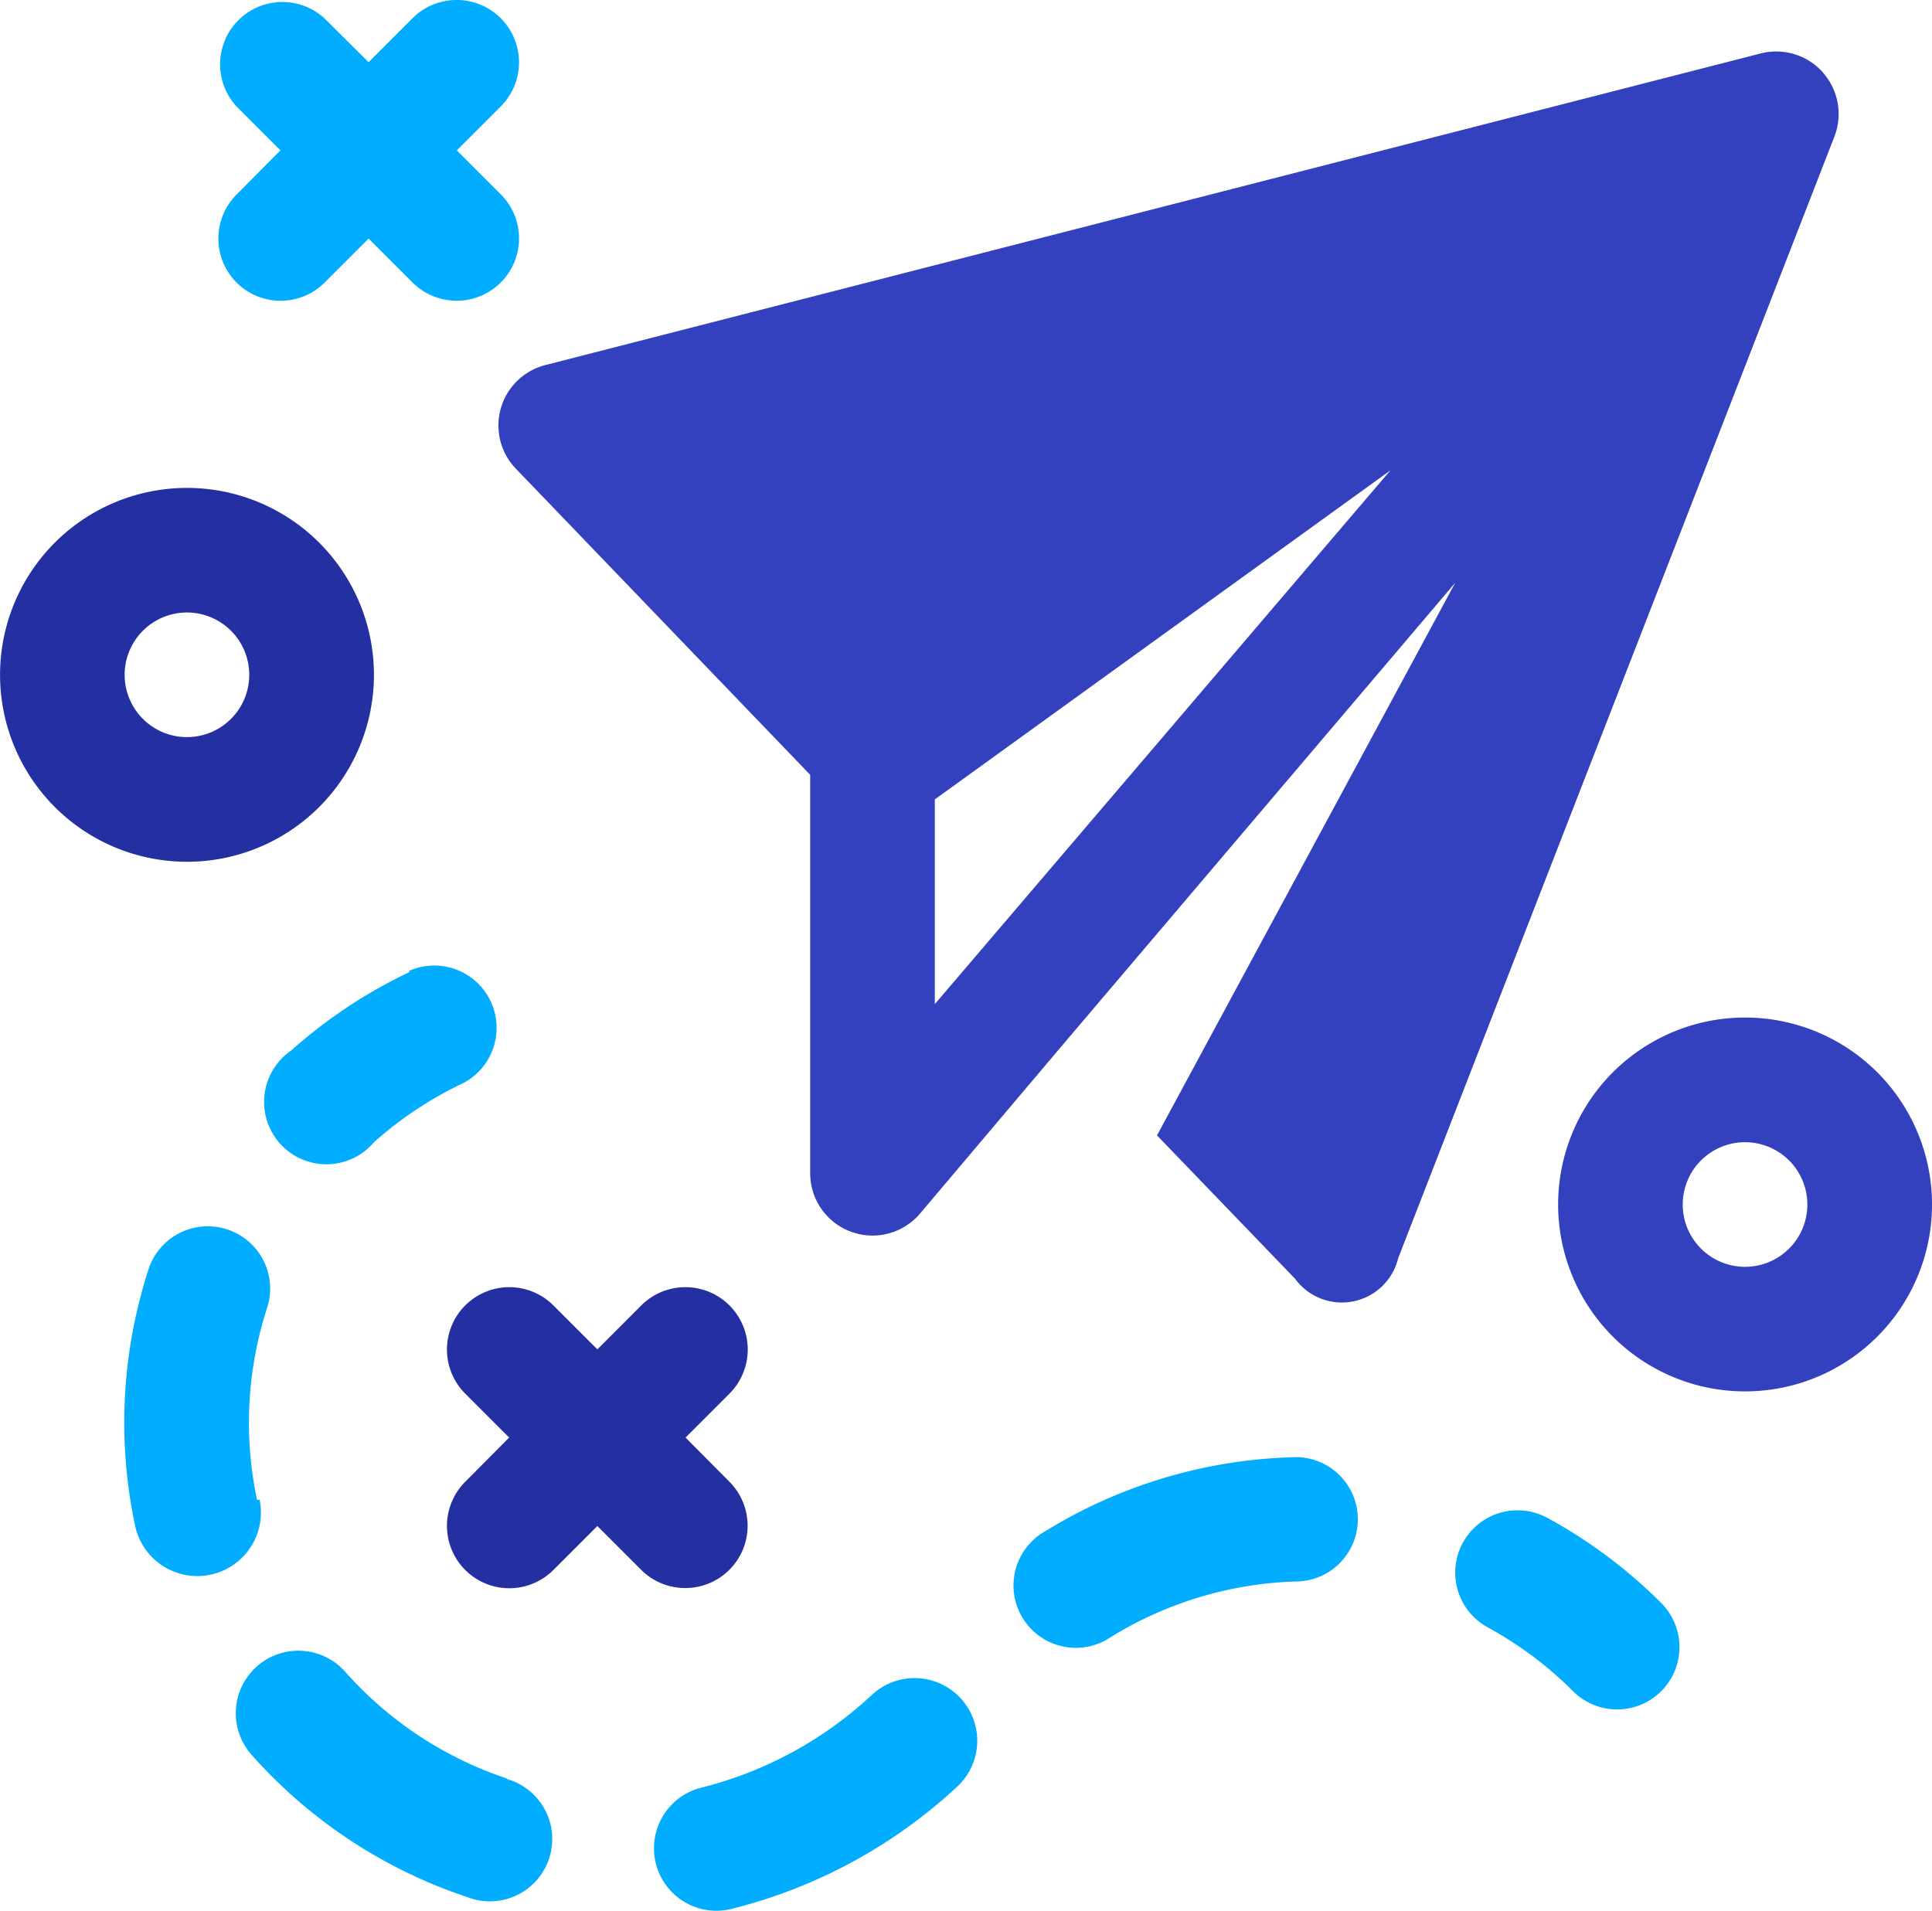
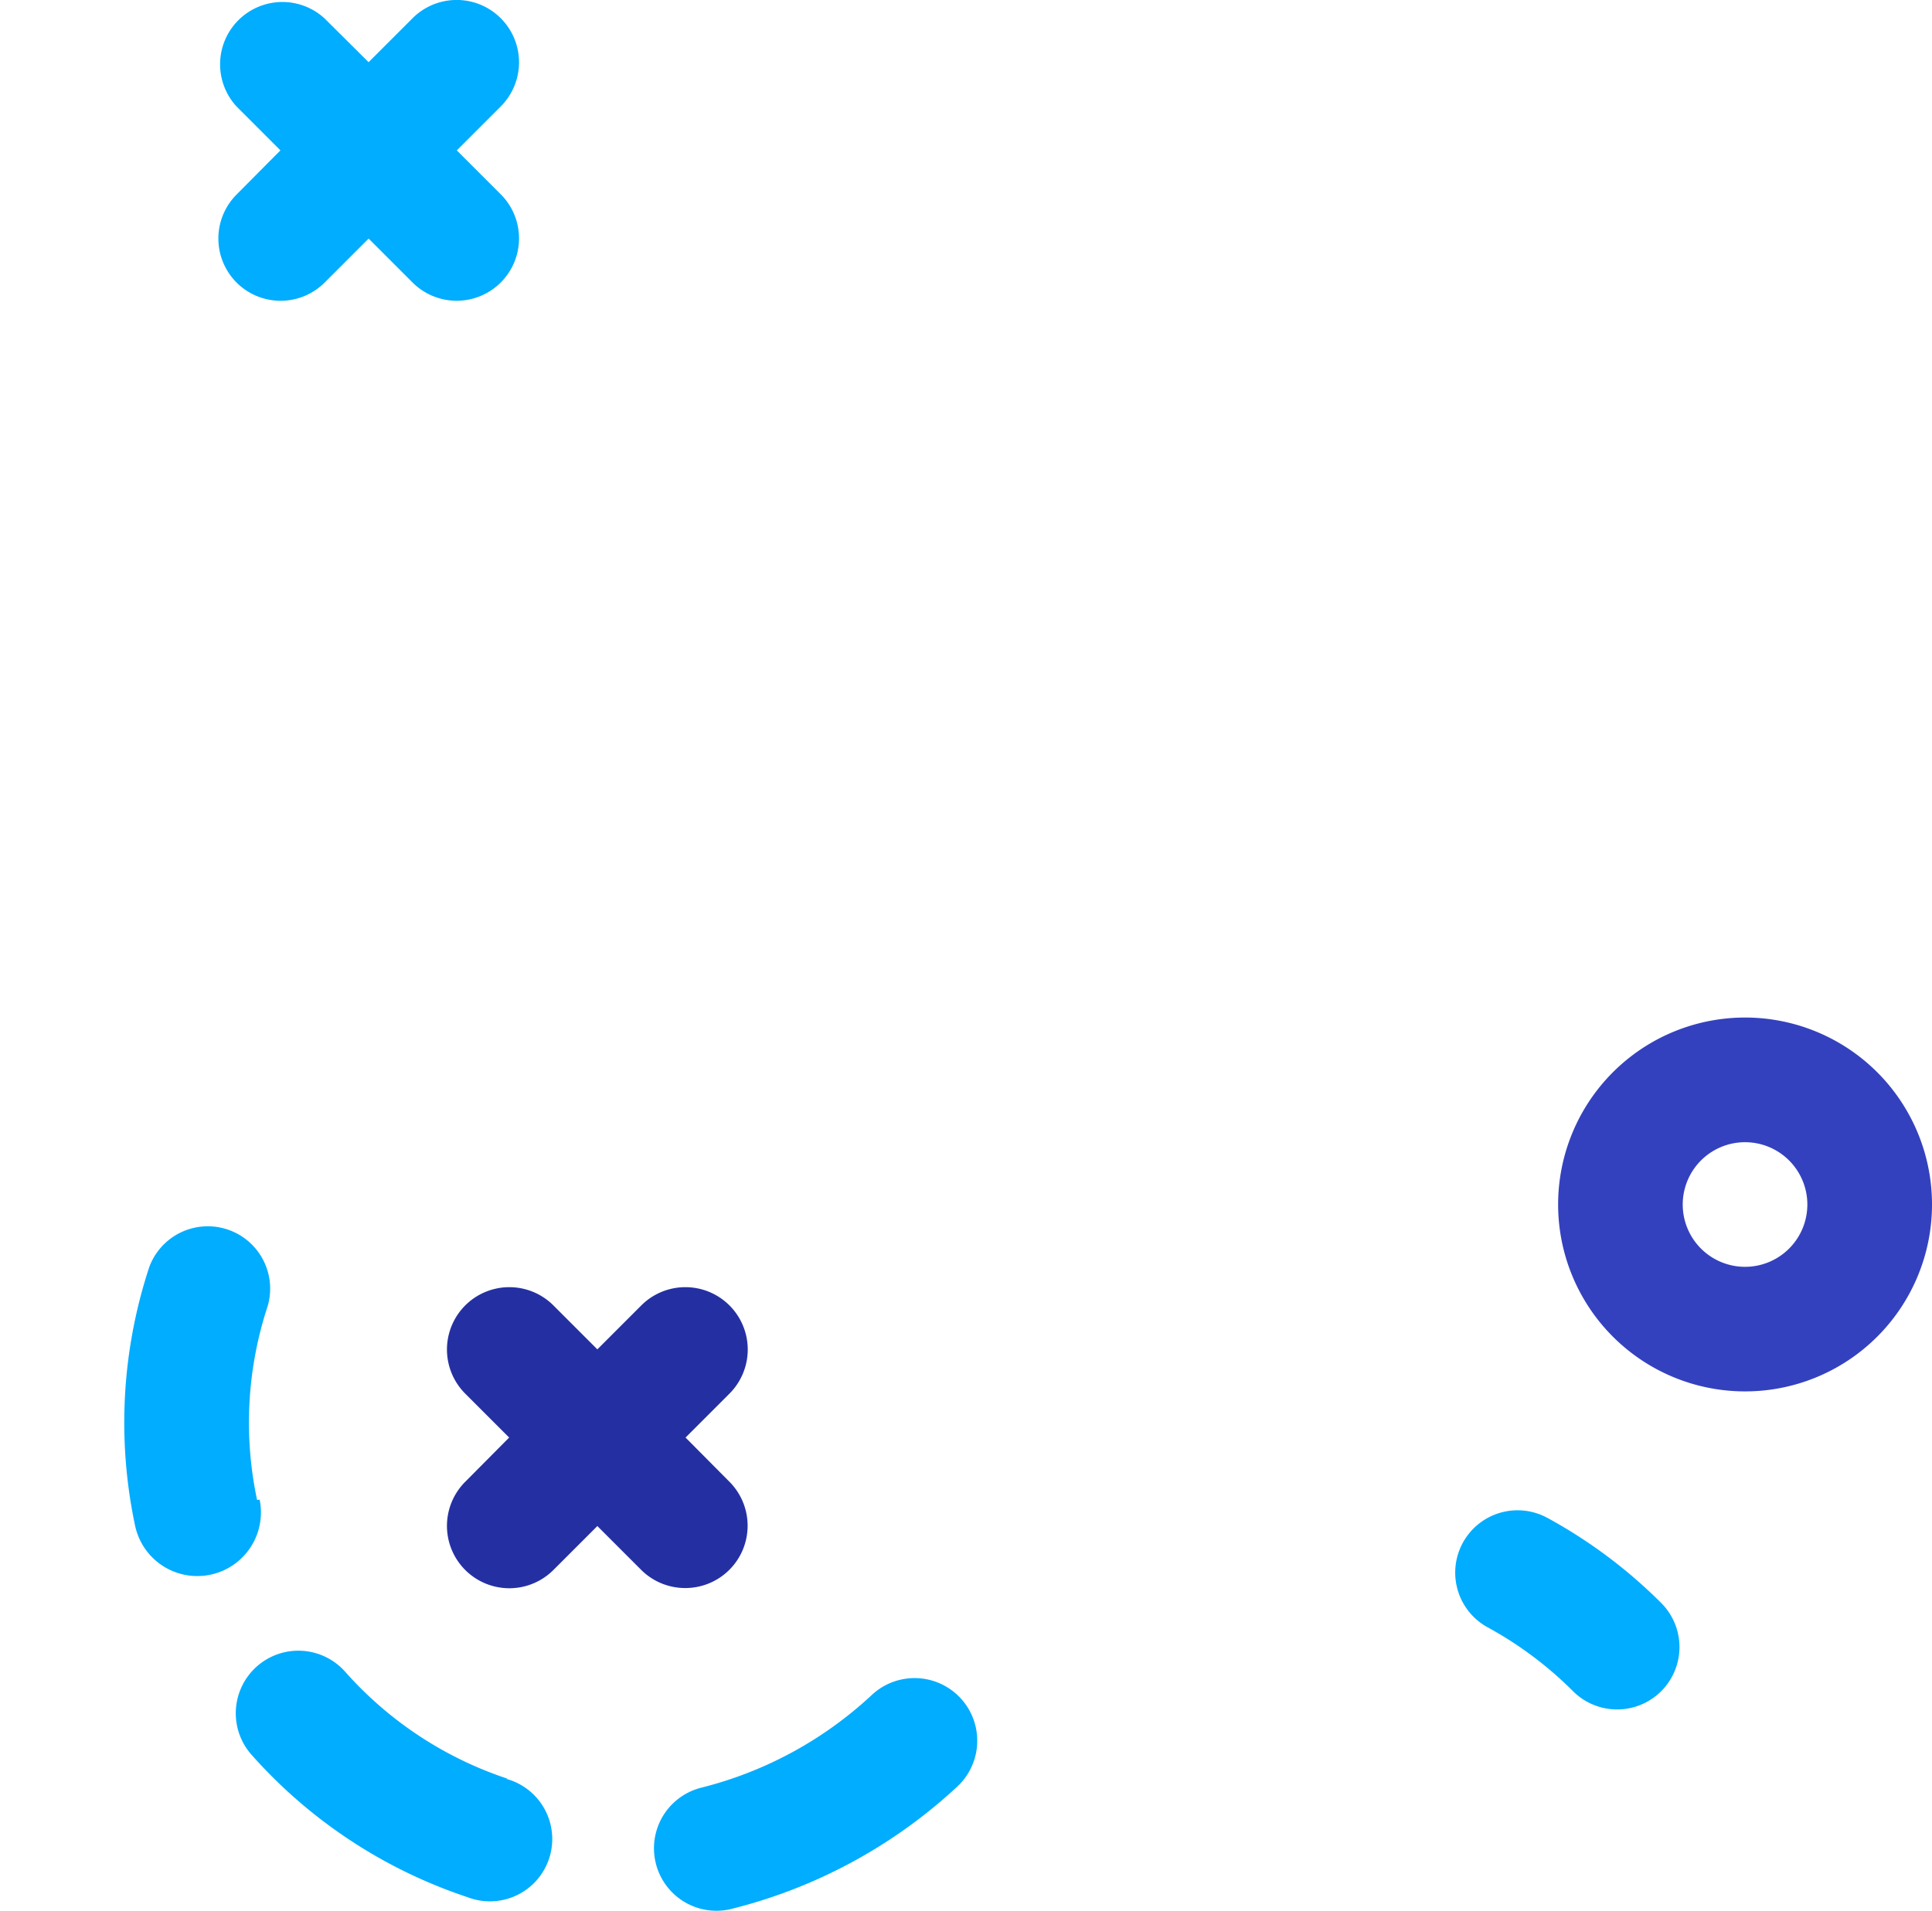
<svg xmlns="http://www.w3.org/2000/svg" width="80" height="79.131" viewBox="0 0 80 79.131">
  <g id="noun-strategy-5325742" transform="translate(-78.75 -11.759)">
-     <path id="Контур_29153" data-name="Контур 29153" d="M158.918,283.133a20.626,20.626,0,0,0-4.9,3.251,2.581,2.581,0,1,0,3.432,3.794,15.5,15.5,0,0,1,3.677-2.439,2.581,2.581,0,0,0-2.219-4.658Z" transform="translate(-63.213 -231.12)" fill="#00adff" />
    <path id="Контур_29154" data-name="Контур 29154" d="M156.254,480.652a15.48,15.48,0,0,1-6.723-4.426,2.591,2.591,0,1,0-3.871,3.445,20.643,20.643,0,0,0,8.929,5.884,2.581,2.581,0,1,0,1.6-4.9Z" transform="translate(-56.484 -395.234)" fill="#00adff" />
-     <path id="Контур_29155" data-name="Контур 29155" d="M375,420.958a20.65,20.65,0,0,0-10.323,3.058,2.581,2.581,0,1,0,2.71,4.387,15.486,15.486,0,0,1,7.742-2.3,2.575,2.575,0,0,0-.129-5.148Z" transform="translate(-242.633 -348.856)" fill="#00adff" />
    <path id="Контур_29156" data-name="Контур 29156" d="M271.041,483.665a16.094,16.094,0,0,1-7.109,3.871,2.587,2.587,0,0,0,1.2,5.032,21.283,21.283,0,0,0,9.393-5.058,2.594,2.594,0,0,0-3.484-3.845Z" transform="translate(-156.162 -401.743)" fill="#00adff" />
    <path id="Контур_29157" data-name="Контур 29157" d="M491.187,436.191a2.581,2.581,0,1,0-2.477,4.529,15.481,15.481,0,0,1,3.535,2.645,2.582,2.582,0,1,0,3.652-3.652,20.62,20.62,0,0,0-4.71-3.523Z" transform="translate(-348.36 -361.573)" fill="#00adff" />
    <path id="Контур_29158" data-name="Контур 29158" d="M523.992,297.5a7.741,7.741,0,1,0,5.475,2.267A7.744,7.744,0,0,0,523.992,297.5Zm0,10.323a2.58,2.58,0,1,1,1.825-.756A2.581,2.581,0,0,1,523.992,307.823Z" transform="translate(-372.984 -243.604)" fill="#3441be" />
-     <path id="Контур_29159" data-name="Контур 29159" d="M94.234,156.492a7.741,7.741,0,1,0-2.267,5.475A7.744,7.744,0,0,0,94.234,156.492Zm-10.323,0a2.58,2.58,0,1,1,.756,1.825A2.581,2.581,0,0,1,83.911,156.492Z" transform="translate(0 -116.789)" fill="#2430a2" />
    <path id="Контур_29160" data-name="Контур 29160" d="M214.138,385.678a2.58,2.58,0,0,0,1.819-4.4l-1.819-1.832,1.819-1.819a2.582,2.582,0,1,0-3.652-3.652l-1.819,1.819-1.819-1.819h0a2.582,2.582,0,0,0-3.652,3.652l1.819,1.819-1.819,1.832a2.582,2.582,0,0,0,3.652,3.652l1.819-1.819,1.819,1.819h0a2.58,2.58,0,0,0,1.832.748Z" transform="translate(-107.001 -308.157)" fill="#2430a2" />
    <path id="Контур_29161" data-name="Контур 29161" d="M140.821,23.457a2.58,2.58,0,0,0,3.652,0l1.819-1.819,1.819,1.819h0a2.582,2.582,0,0,0,3.652-3.652l-1.82-1.819,1.82-1.82a2.582,2.582,0,0,0-3.652-3.652l-1.82,1.82-1.832-1.82a2.58,2.58,0,0,0-3.638,3.652l1.819,1.82-1.819,1.832a2.58,2.58,0,0,0,0,3.638Z" transform="translate(-52.278)" fill="#00adff" />
    <path id="Контур_29162" data-name="Контур 29162" d="M119.131,366.92a15.4,15.4,0,0,1,.439-8.026,2.583,2.583,0,0,0-4.9-1.625,20.555,20.555,0,0,0-.594,10.7,2.634,2.634,0,0,0,5.161-1.058Z" transform="translate(-29.736 -293.049)" fill="#00adff" />
-     <path id="Контур_29163" data-name="Контур 29163" d="M273.551,27.083a2.583,2.583,0,0,0-2.581-.787L220.647,39.2a2.581,2.581,0,0,0-1.226,4.284l12.194,12.684v16.5a2.581,2.581,0,0,0,4.542,1.677l5.781-6.839,16.386-19.29L245.976,71.1l5.716,5.935a2.4,2.4,0,0,0,4.271-.851l18.065-46.452a2.582,2.582,0,0,0-.478-2.645Zm-36.775,38.58V57.186L255.641,43.56Z" transform="translate(-119.317 -12.323)" fill="#3441be" />
  </g>
</svg>